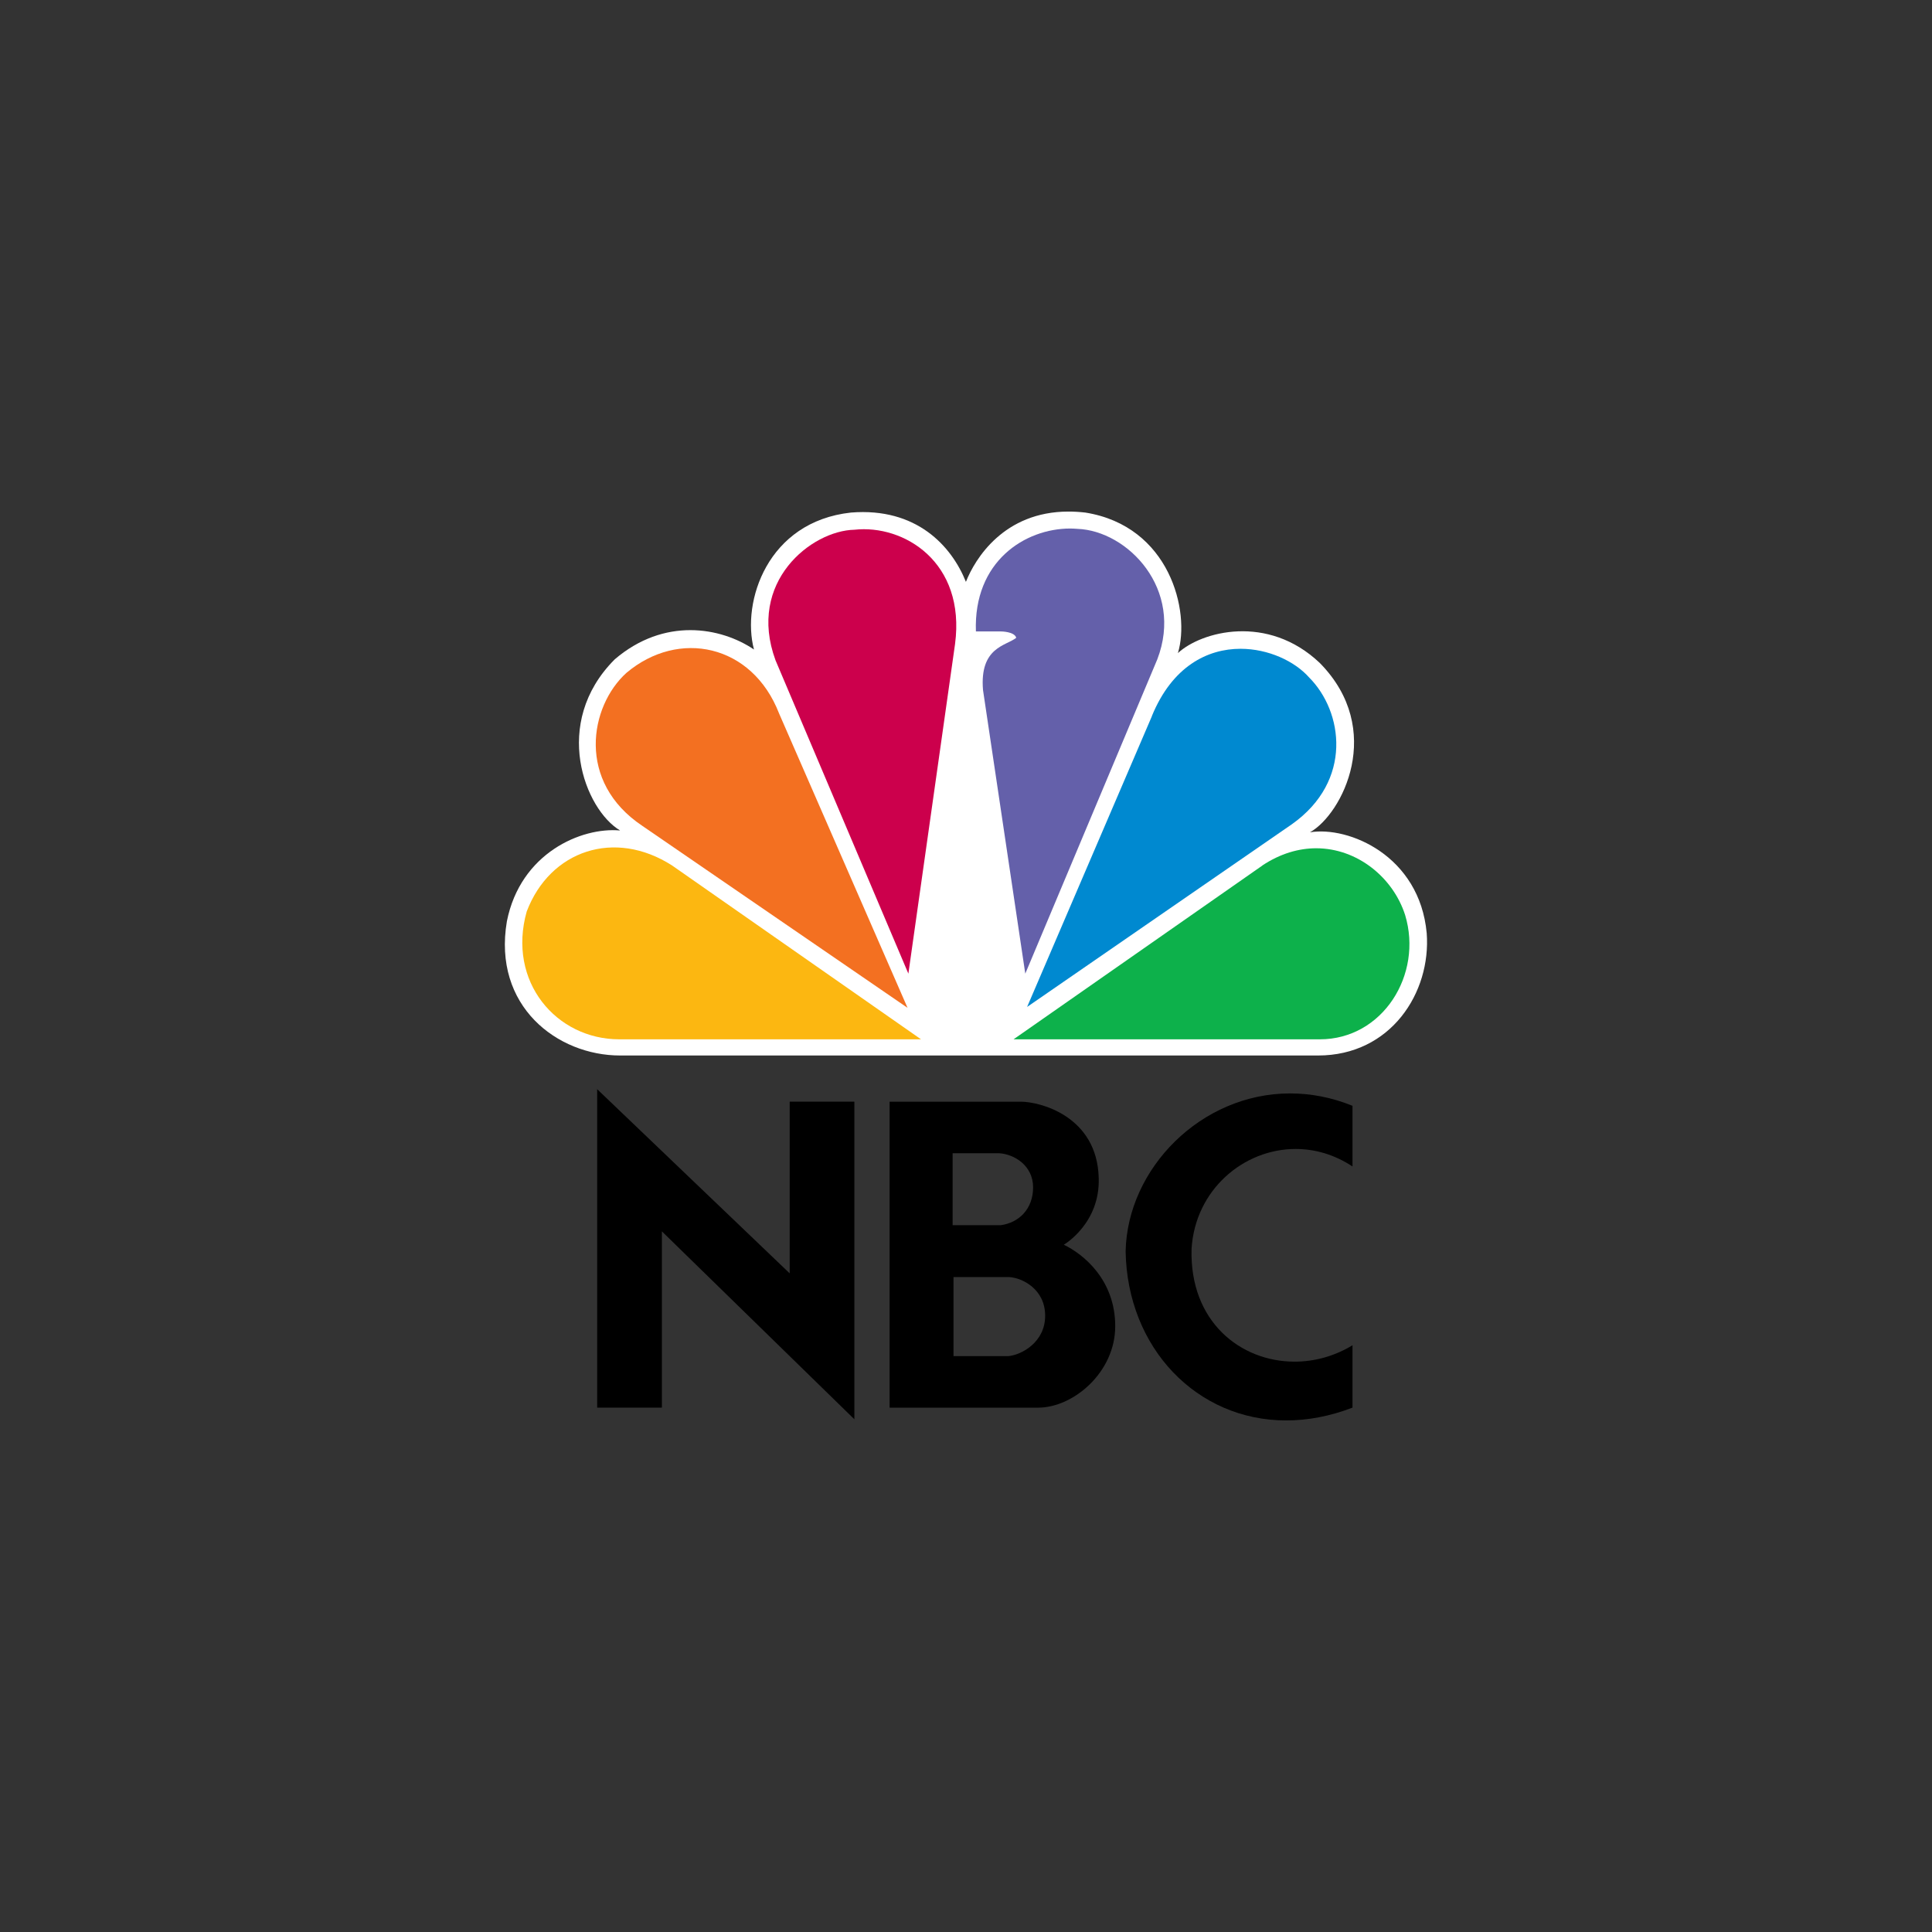
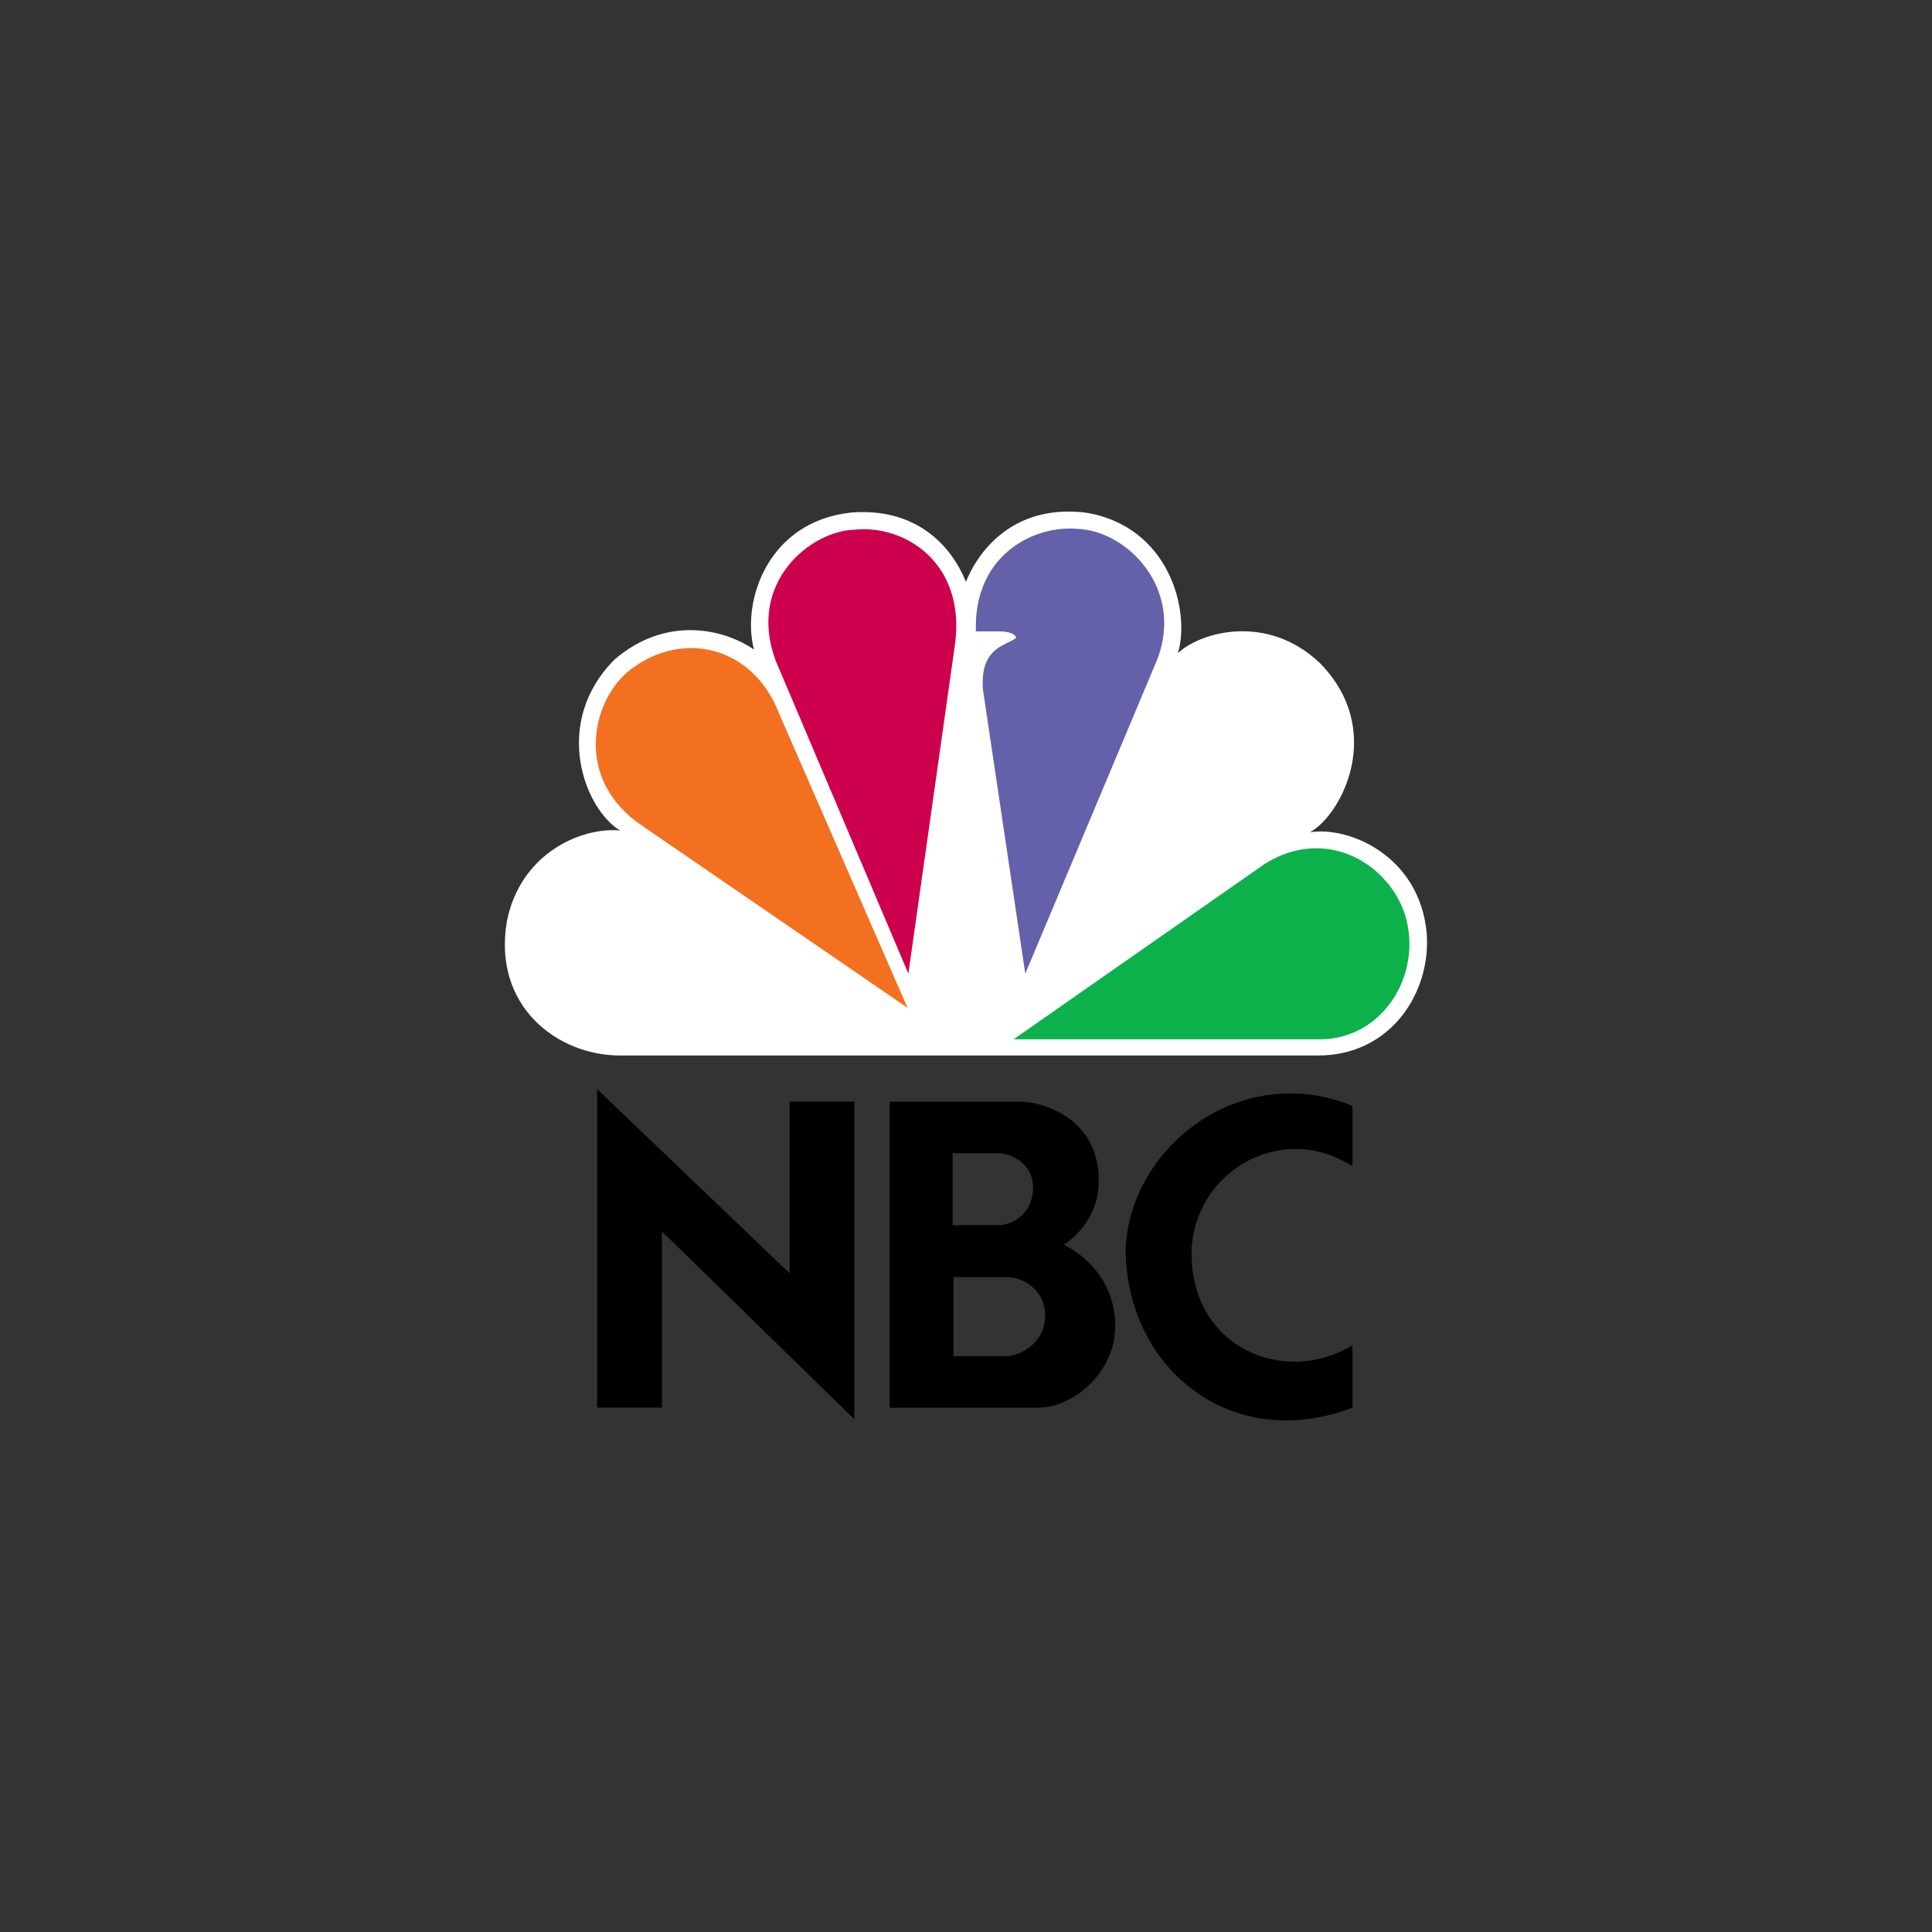
<svg xmlns="http://www.w3.org/2000/svg" id="Layer_2" viewBox="0 0 351 351">
  <rect x="0" y="0" width="351" height="351" fill="#333333" stroke="none" />
  <defs>
    <style>.cls-1{fill:none;}.cls-1,.cls-2,.cls-3,.cls-4,.cls-5,.cls-6,.cls-7,.cls-8,.cls-9{stroke-width:0px;}.cls-3{fill:#6460aa;}.cls-4{fill:#0db14b;}.cls-5{fill:#cc004c;}.cls-6{fill:#f37021;}.cls-7{fill:#fff;}.cls-8{fill:#fcb711;}.cls-9{fill:#0089d0;}</style>
  </defs>
  <g id="Layer_1-2">
    <g id="g4">
      <path id="path3113" class="cls-7" d="m175.49,105.72c-2.61-6.52-8.98-13.56-20.89-12.6-15.18,1.65-19.91,16.2-17.62,24.88-6.05-4.09-16.33-5.89-25.3,1.79-11.59,11.61-5.39,27.32.98,31.09-7.02-.65-18.11,4.09-20.57,16.5-2.61,15.4,9.13,24.38,20.57,24.38h126.8c13.22,0,20.56-11.44,19.74-22.23-1.3-14.08-14.18-19.48-21.21-18.32,5.87-3.28,13.71-18.66,1.79-30.76-9.47-9-21.53-5.73-25.78-1.8,2.29-7.52-1.46-23.07-16.82-25.53-1.06-.12-2.08-.18-3.06-.18-11.72,0-16.99,8.57-18.64,12.78" />
      <path id="path3115" class="cls-6" d="m113.8,122.25c-6.69,6.06-9.13,19.79,2.94,27.82l48.14,33.03-23.34-53.48c-4.89-12.62-18.27-15.37-27.74-7.37" />
      <path id="path3117" class="cls-5" d="m155.24,96.24c-7.83.16-19.58,9.48-14.35,23.71l24.14,56.94,8.48-59.89c1.96-14.88-9.3-21.75-18.28-20.76" />
      <path id="path3119" class="cls-3" d="m177.29,114.72h4.57s2.44,0,2.77,1.15c-1.8,1.47-6.69,1.65-6.04,9.49l7.68,51.53,23.98-57.09c4.9-12.75-5.39-23.39-14.52-23.72-.43-.03-.85-.06-1.3-.06-8.2,0-17.59,5.96-17.13,18.7" />
-       <path id="path3121" class="cls-9" d="m209.28,130.1l-22.68,52.84,48.13-33.21c11.09-7.87,9.31-20.45,3.09-26.67-2.6-2.93-7.38-5.19-12.45-5.19-5.98,0-12.39,3.17-16.1,12.22" />
      <path id="path3123" class="cls-4" d="m229.34,157.25l-45.2,31.57h55.65c11.42,0,18.76-11.77,15.49-22.58-2.18-6.79-8.65-12.12-16.15-12.13-3.16,0-6.51.95-9.8,3.13" />
-       <path id="path3125" class="cls-8" d="m112.5,188.82h54.83l-45.21-31.57c-10.44-6.71-22.19-2.78-26.43,8.35-3.59,12.75,5.38,23.22,16.81,23.22" />
      <path id="path3127" class="cls-2" d="m173.23,232.02h10.17c2.34.15,6.48,2.19,6.48,7.02s-4.3,7.1-6.63,7.33h-10.02v-14.35m-.16-22.51h8.37c2.86.15,6.25,2.27,6.25,6.2s-2.56,6.42-5.87,6.88h-8.75v-13.07m-11.45-9.37v55.59h26.98c6.4,0,14.01-6.42,14.01-14.8s-5.72-13.06-9.34-14.8c0,0,6.63-3.85,6.34-12.16-.3-11.18-10.63-13.83-14.17-13.83h-23.81" />
      <polygon id="polygon3129" class="cls-2" points="120.25 255.73 120.25 223.71 155.22 257.85 155.22 200.14 143.47 200.14 143.47 231.34 108.49 197.88 108.49 255.73 120.25 255.73" />
      <path id="path3131" class="cls-2" d="m204.5,227.33c.29,17.58,12.93,30.73,29.17,30.73,3.85,0,7.91-.73,12.05-2.33v-11.33c-3.29,2.01-6.94,2.98-10.52,2.98-9.83,0-19.1-7.27-18.72-20.5.66-10.73,9.45-18.14,18.91-18.14,3.47,0,7.03,1,10.33,3.18v-11.02c-3.84-1.56-7.66-2.25-11.34-2.25-16.2,0-29.57,13.66-29.88,28.69" />
    </g>
-     <rect class="cls-1" width="351" height="351" />
  </g>
</svg>